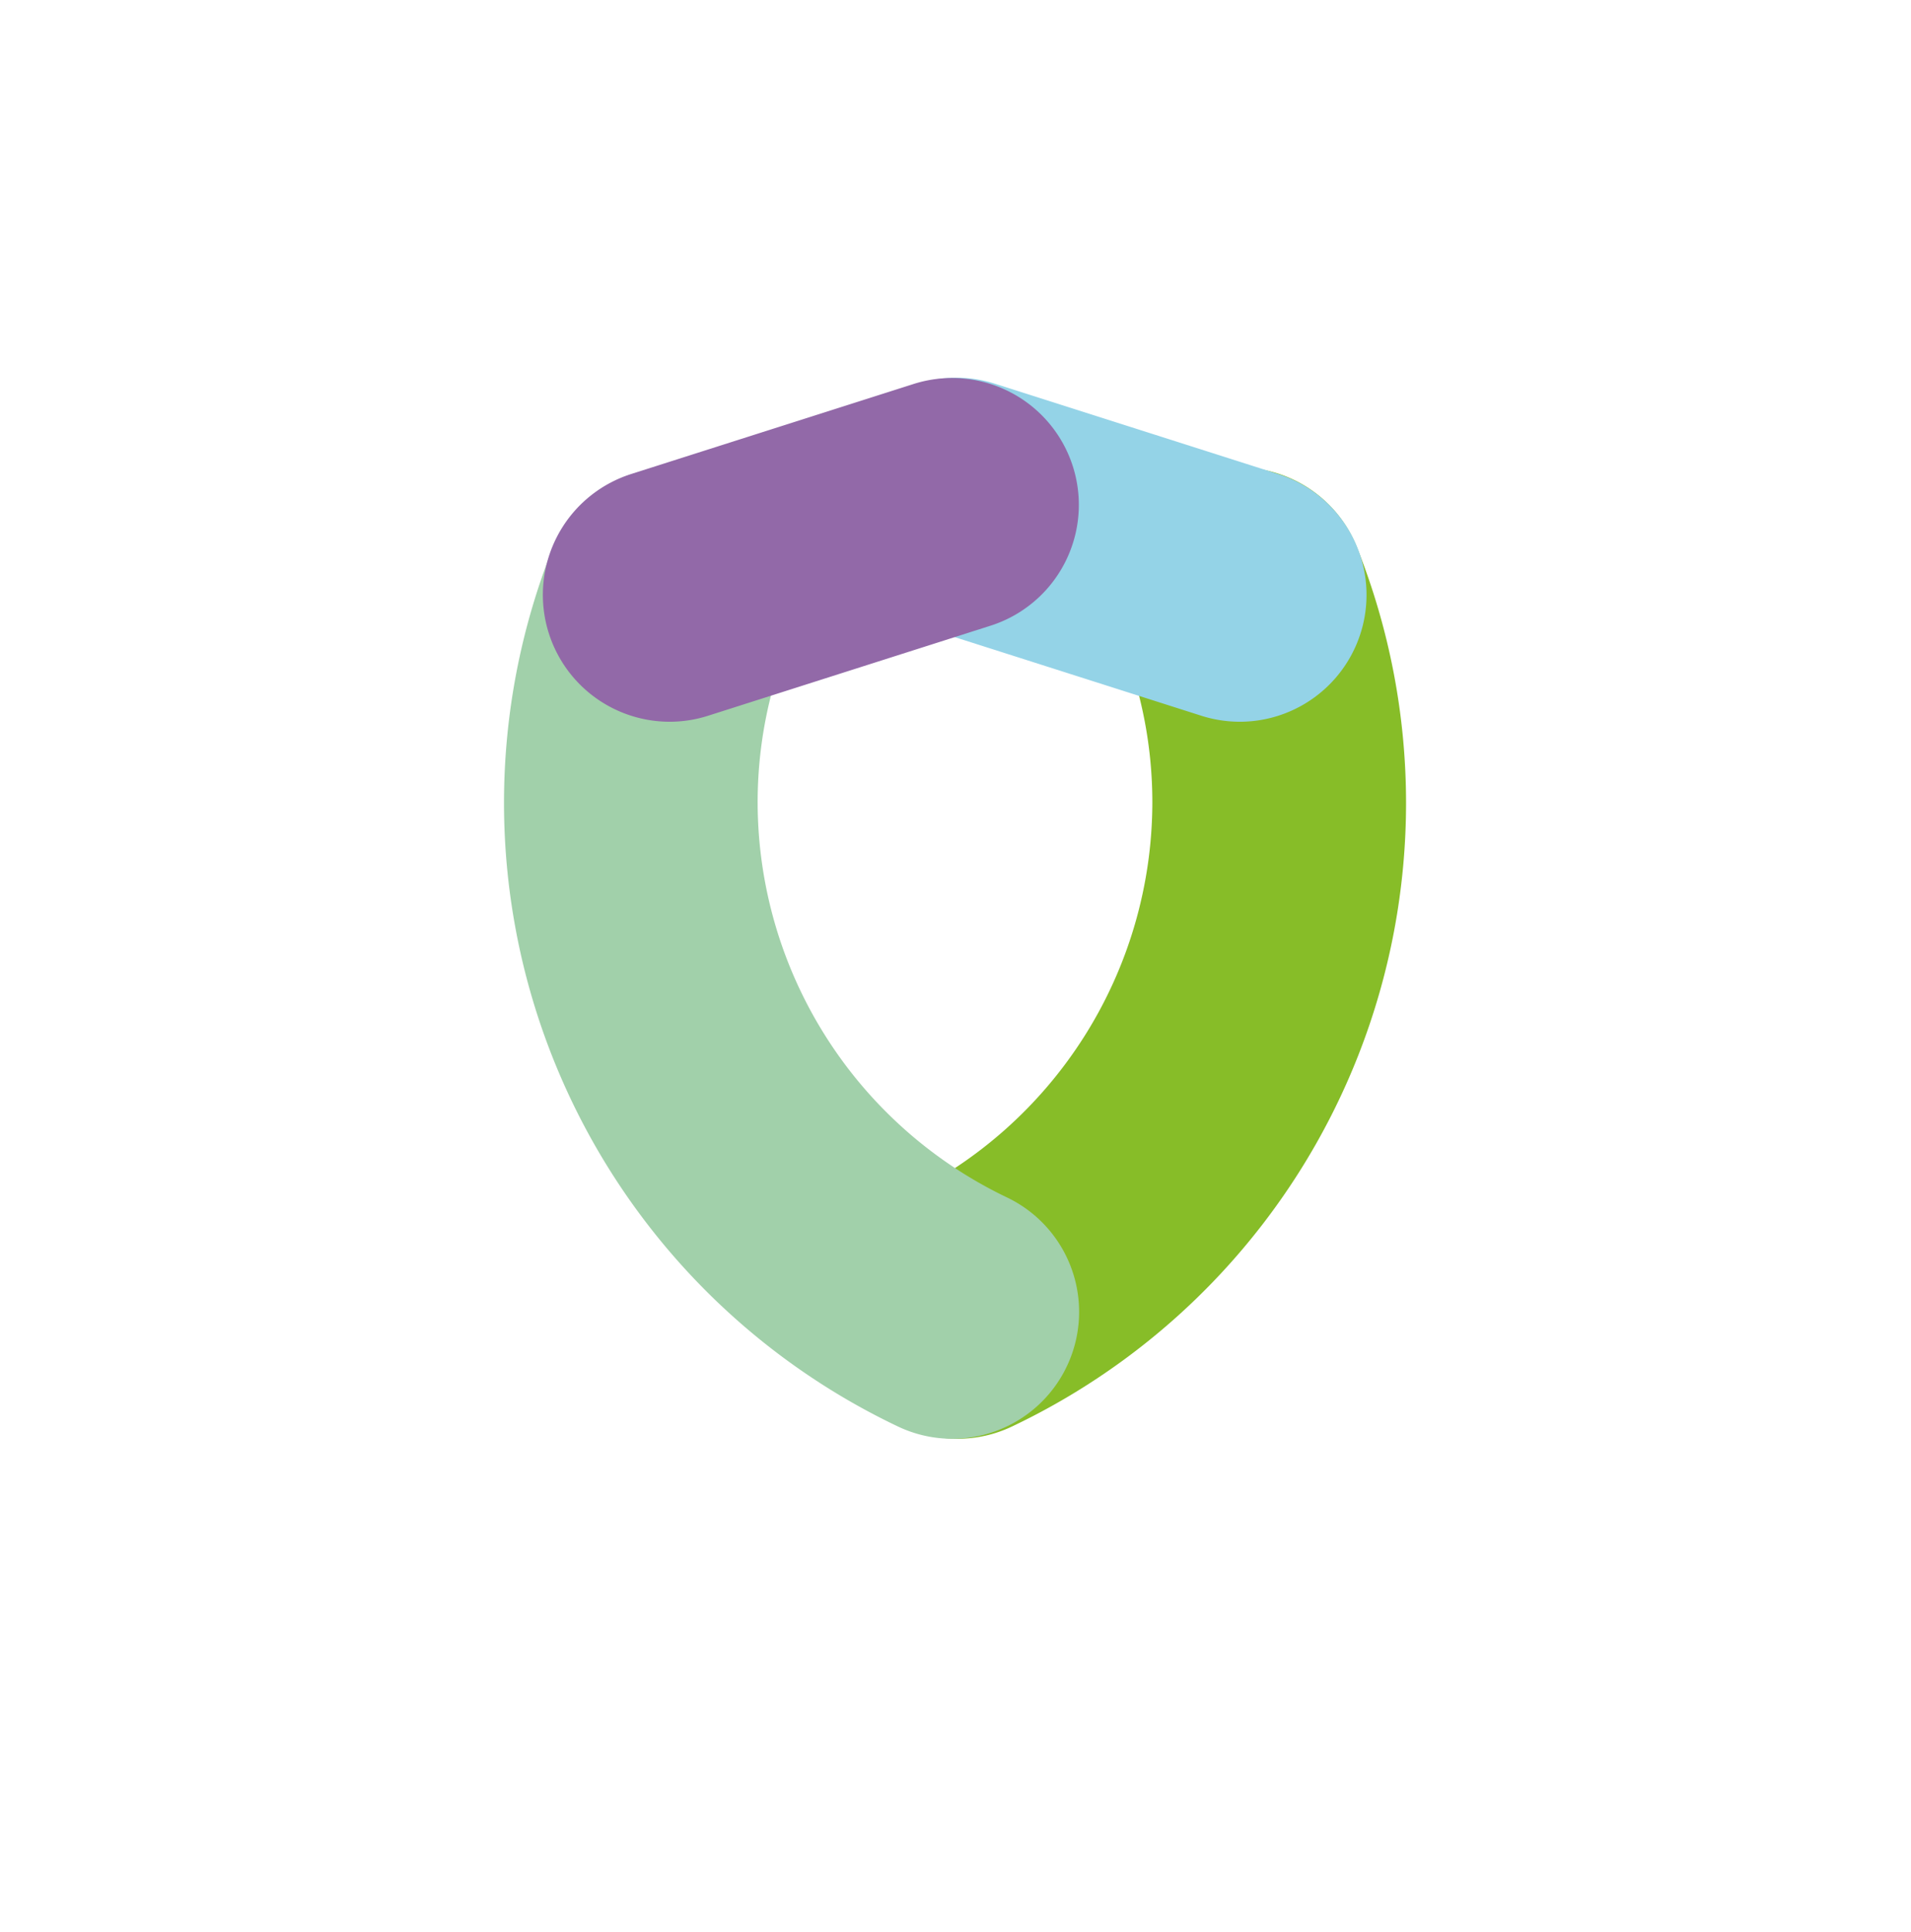
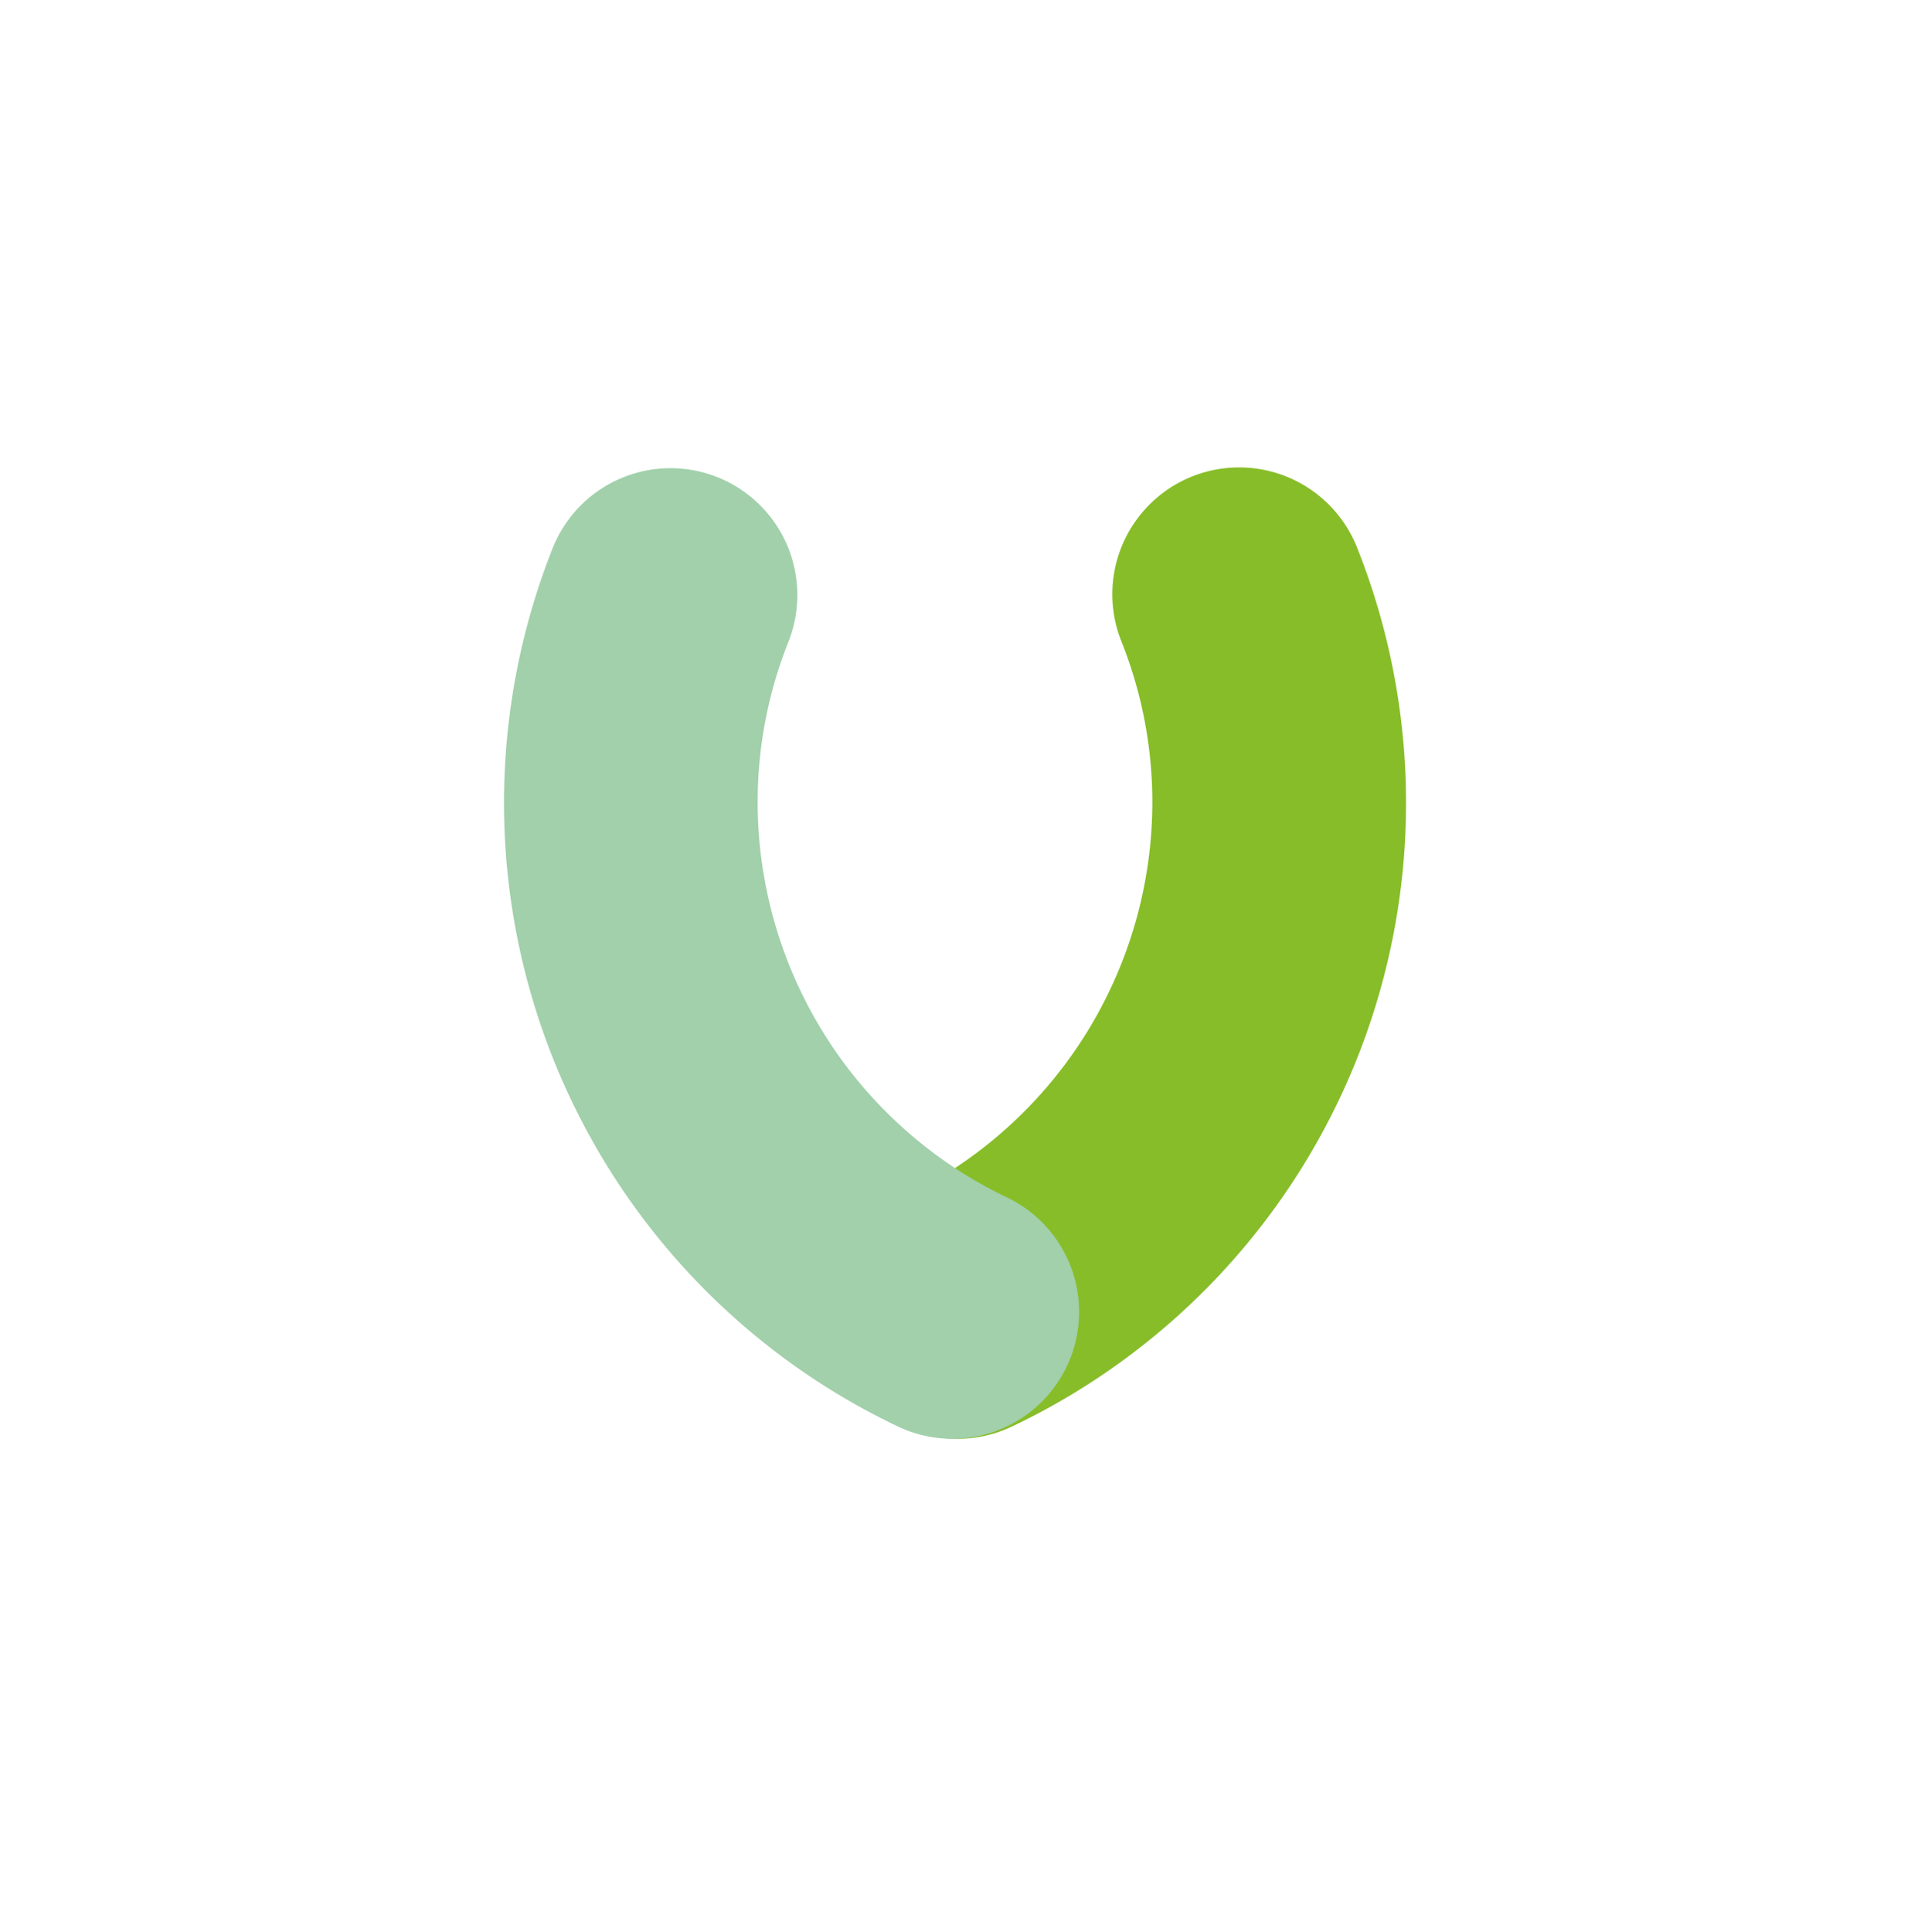
<svg xmlns="http://www.w3.org/2000/svg" width="364" height="368" viewBox="0 0 364 368">
  <defs>
    <filter id="Ellipse_155" x="0" y="0" width="364" height="368" filterUnits="userSpaceOnUse">
      <feOffset dy="13" input="SourceAlpha" />
      <feGaussianBlur stdDeviation="3" result="blur" />
      <feFlood flood-opacity="0.161" />
      <feComposite operator="in" in2="blur" />
      <feComposite in="SourceGraphic" />
    </filter>
  </defs>
  <g id="Groupe_2593" data-name="Groupe 2593" transform="translate(-756 -2096)">
    <g transform="matrix(1, 0, 0, 1, 756, 2096)" filter="url(#Ellipse_155)">
      <circle id="Ellipse_155-2" data-name="Ellipse 155" cx="173" cy="173" r="173" transform="translate(9)" fill="#fff" />
    </g>
    <g id="Groupe_2483" data-name="Groupe 2483" transform="translate(168.129 -883.551)">
      <g id="Groupe_2474" data-name="Groupe 2474" transform="translate(746.123 3068.697)">
        <path id="Tracé_7438" data-name="Tracé 7438" d="M768.751,3253.124a24.159,24.159,0,0,1-10.391-45.975,83.539,83.539,0,0,0,47.455-75.081,82.635,82.635,0,0,0-5.851-30.7,24.155,24.155,0,1,1,44.884-17.866,131.455,131.455,0,0,1-65.741,167.277A24.057,24.057,0,0,1,768.751,3253.124Z" transform="translate(-744.573 -3068.271)" fill="#87bd28" />
      </g>
      <g id="Groupe_2476" data-name="Groupe 2476" transform="translate(683.871 3068.616)" style="mix-blend-mode: multiply;isolation: isolate">
        <g id="Groupe_2475" data-name="Groupe 2475">
          <path id="Tracé_7439" data-name="Tracé 7439" d="M769.246,3253.126a24.053,24.053,0,0,1-10.357-2.347,131.515,131.515,0,0,1-65.7-167.378,24.155,24.155,0,0,1,44.871,17.9,82.655,82.655,0,0,0-5.876,30.767,83.538,83.538,0,0,0,47.456,75.081,24.16,24.16,0,0,1-10.392,45.975Z" transform="translate(-683.871 -3068.191)" fill="#a1d0aa" style="mix-blend-mode: multiply;isolation: isolate" />
        </g>
      </g>
      <g id="Groupe_2479" data-name="Groupe 2479" transform="translate(746.122 3051.551)" style="mix-blend-mode: multiply;isolation: isolate">
        <g id="Groupe_2478" data-name="Groupe 2478">
          <g id="Groupe_2477" data-name="Groupe 2477">
-             <path id="Tracé_7440" data-name="Tracé 7440" d="M822.465,3117a24.114,24.114,0,0,1-7.342-1.149L761.4,3098.726A24.155,24.155,0,1,1,776.07,3052.7l53.725,17.125a24.16,24.16,0,0,1-7.33,47.177Z" transform="translate(-744.572 -3051.551)" fill="#94d3e7" />
-           </g>
+             </g>
        </g>
      </g>
      <g id="Groupe_2482" data-name="Groupe 2482" transform="translate(691.27 3051.552)" style="mix-blend-mode: multiply;isolation: isolate">
        <g id="Groupe_2481" data-name="Groupe 2481">
          <g id="Groupe_2480" data-name="Groupe 2480">
-             <path id="Tracé_7441" data-name="Tracé 7441" d="M715.24,3117a24.159,24.159,0,0,1-7.329-47.177l53.725-17.125a24.155,24.155,0,1,1,14.672,46.028l-53.725,17.125A24.111,24.111,0,0,1,715.24,3117Z" transform="translate(-691.085 -3051.552)" fill="#9269a8" />
-           </g>
+             </g>
        </g>
      </g>
    </g>
  </g>
</svg>